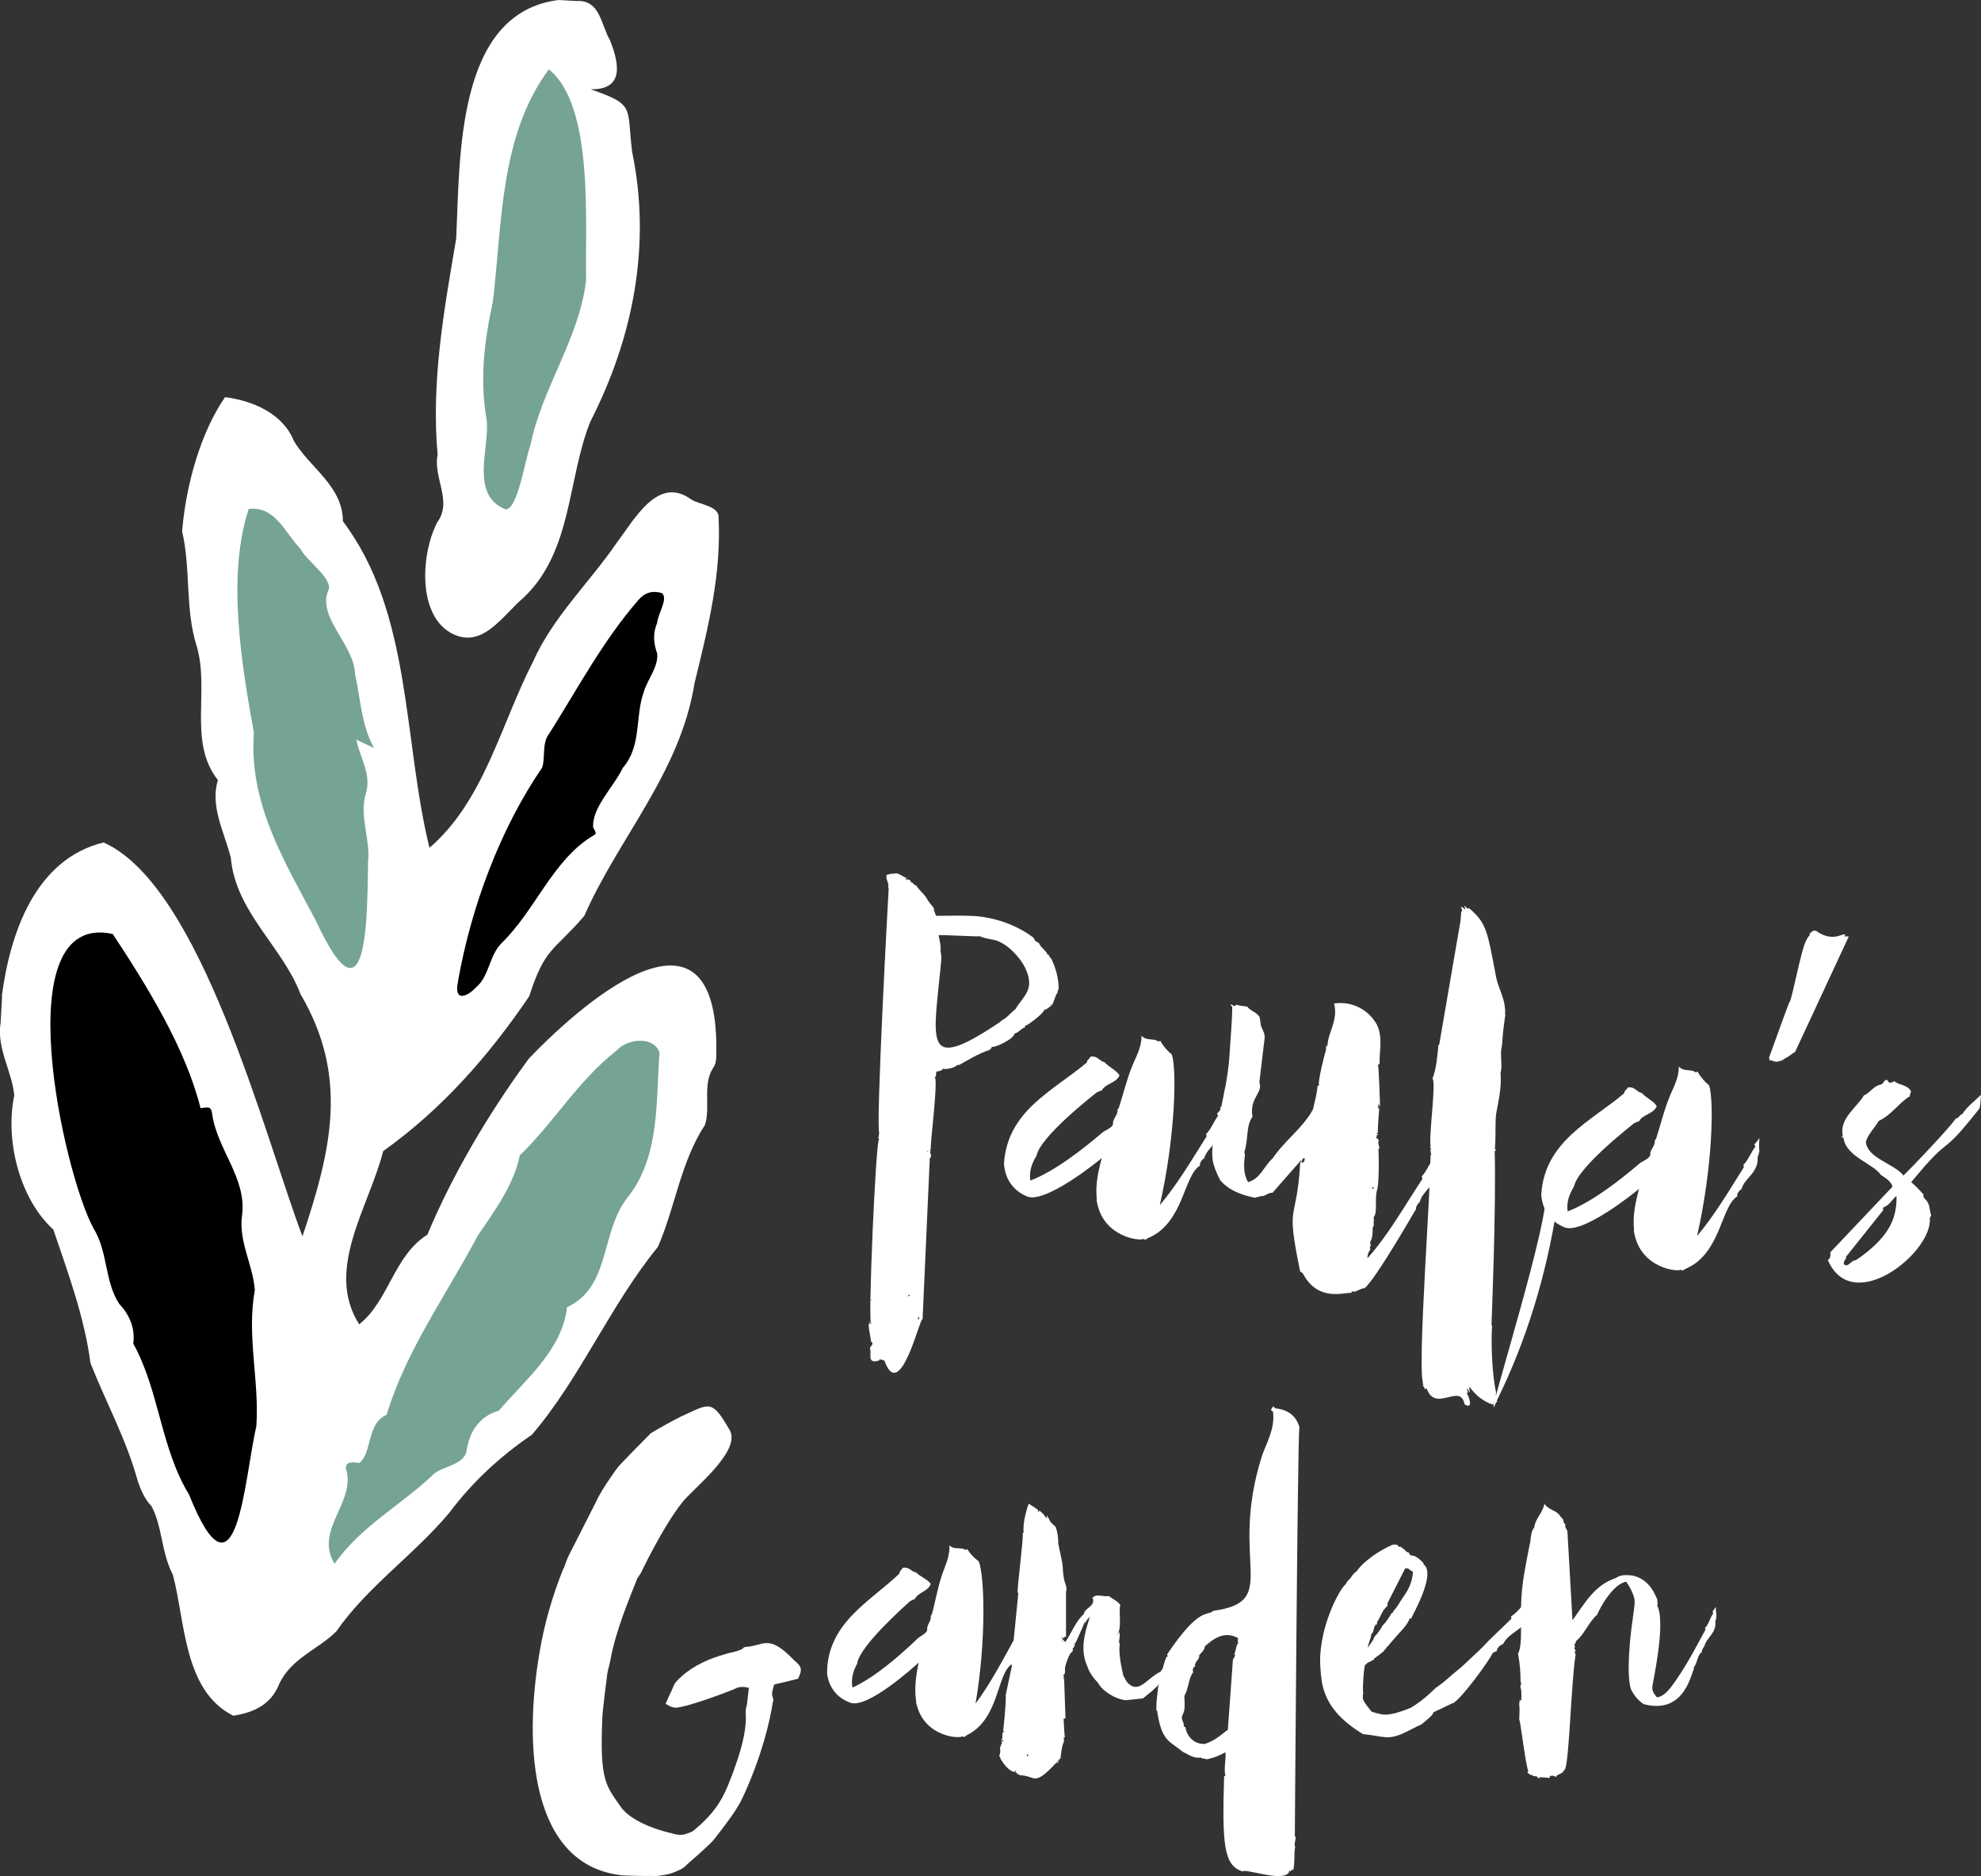
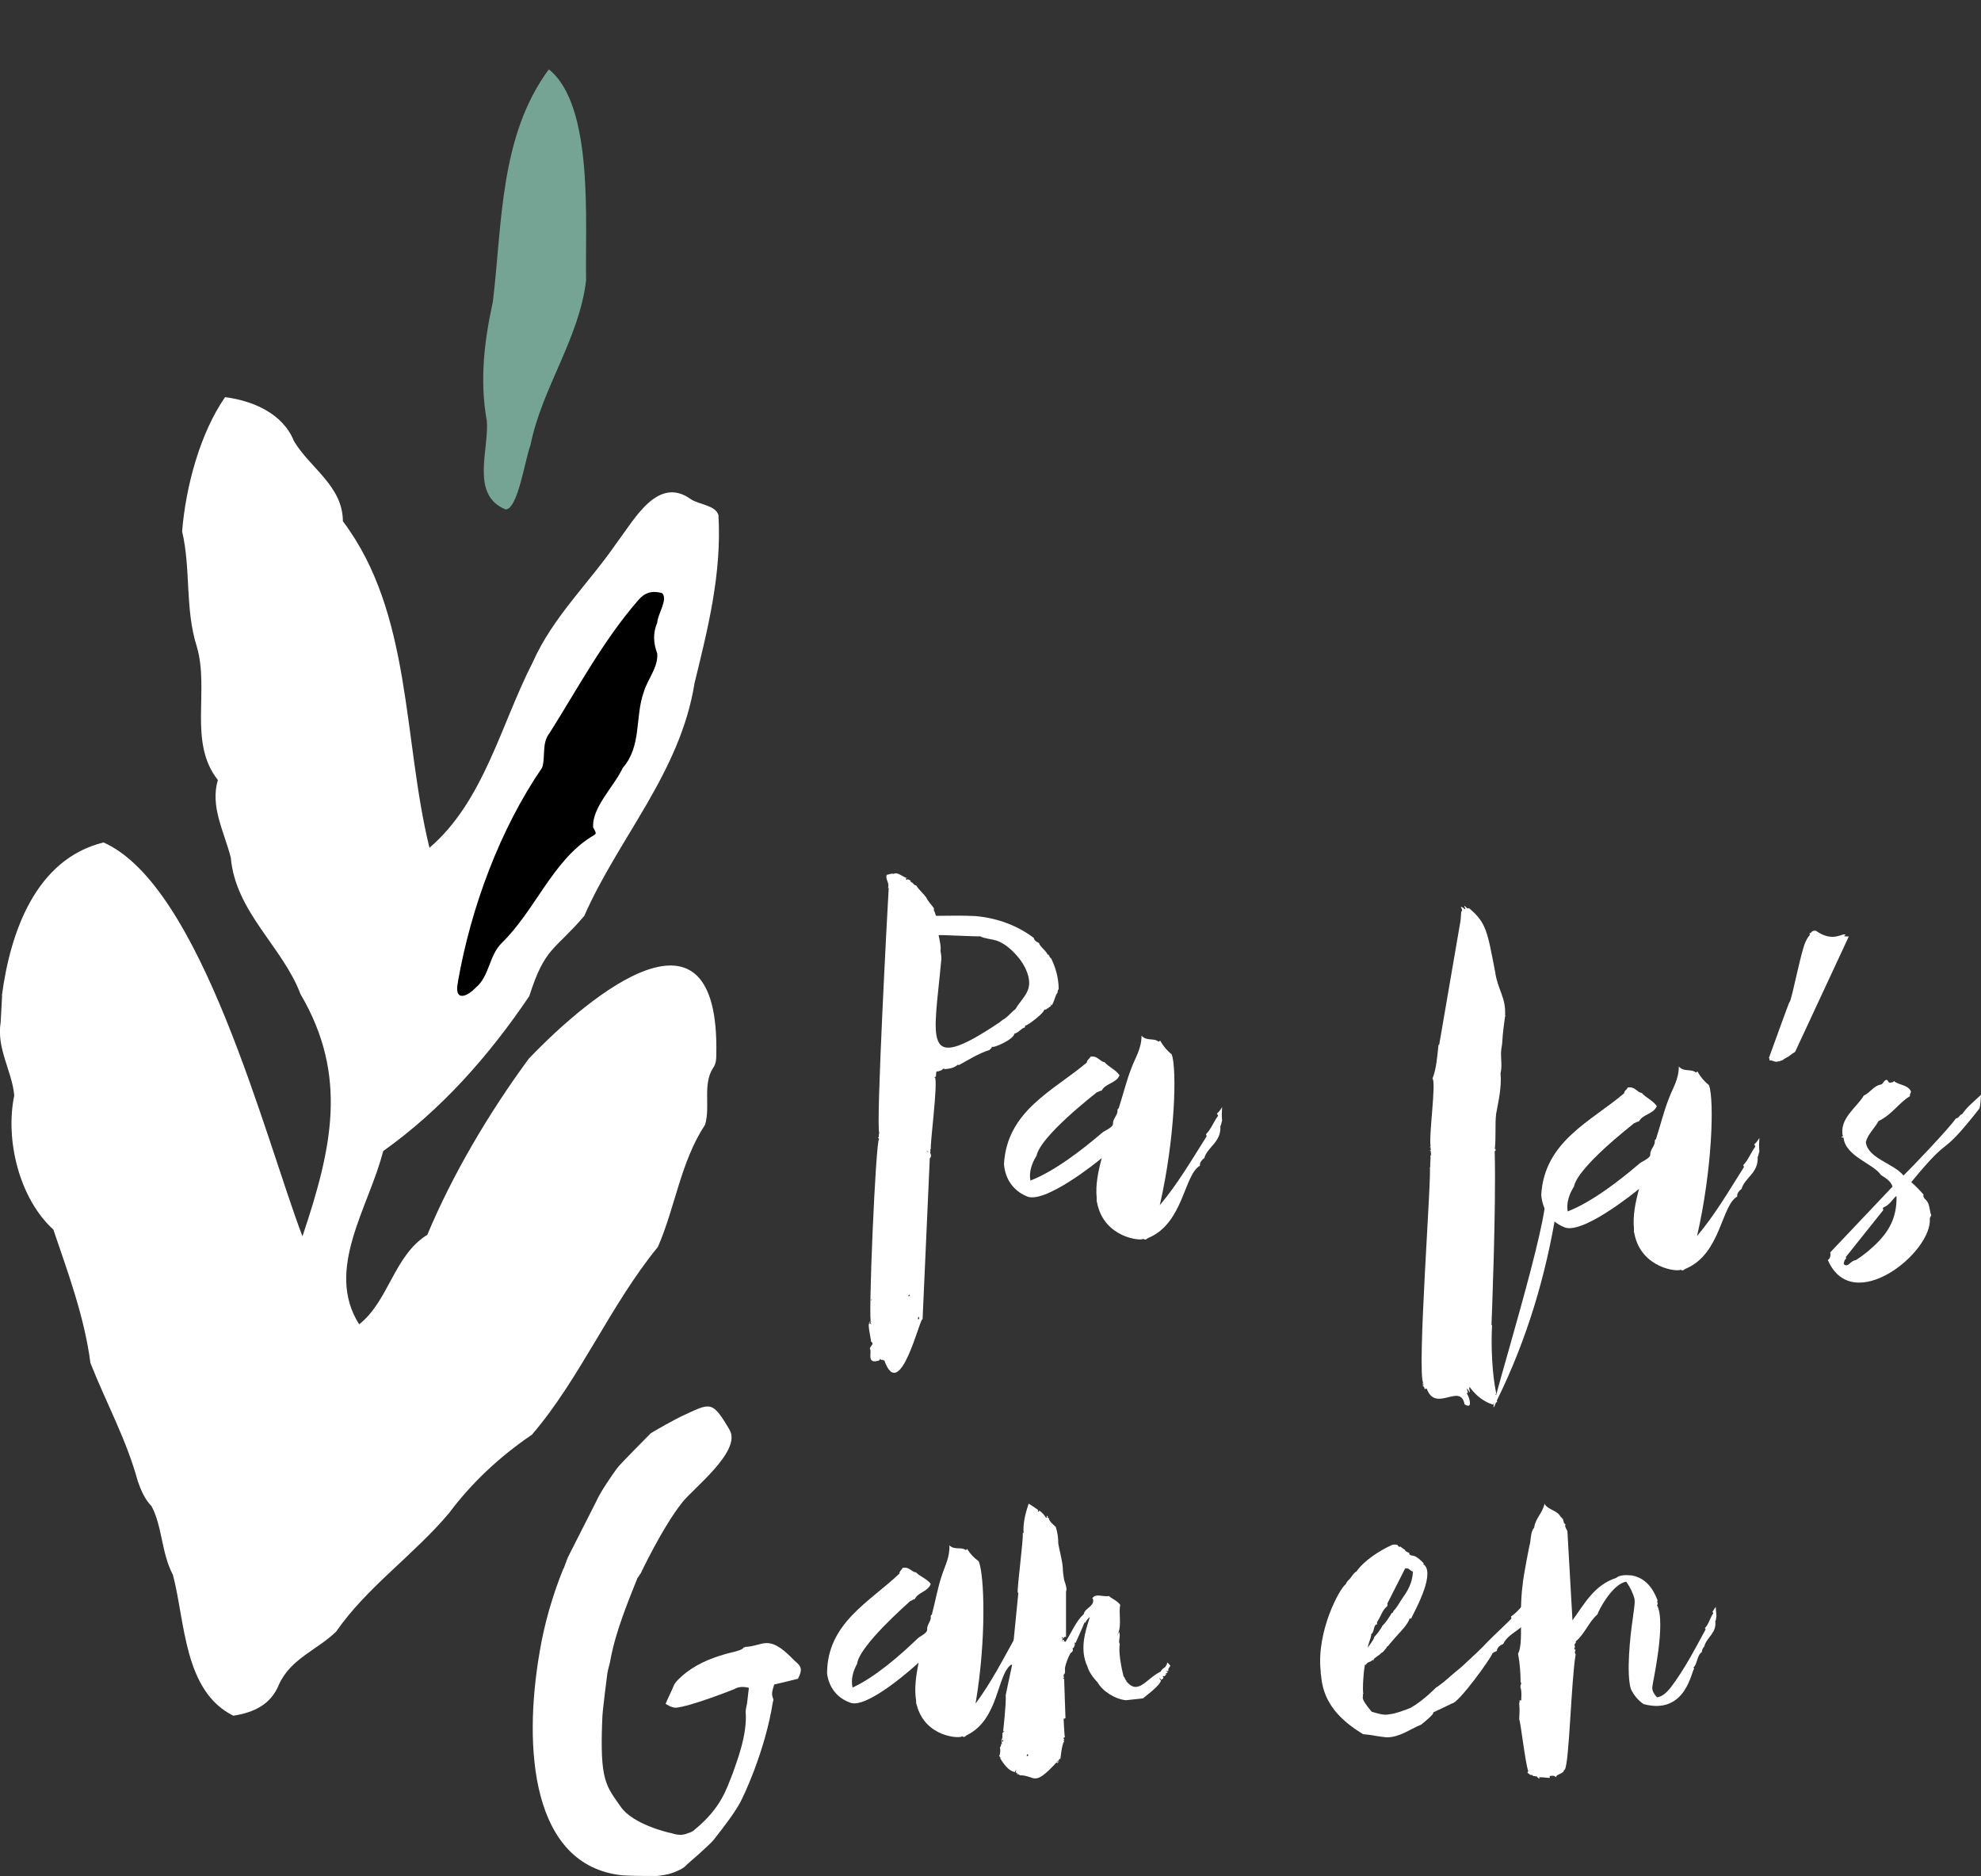
<svg xmlns="http://www.w3.org/2000/svg" id="Ebene_1" data-name="Ebene 1" viewBox="0 0 148.48 140.59">
  <rect x="0" y="0" width="148.48" height="140.59" fill="#333333" stroke="none" />
  <defs>
    <style>
      .cls-1 {
        fill: #fff;
      }

      .cls-2 {
        fill: #75a394;
      }
    </style>
  </defs>
  <g>
    <path class="cls-1" d="M.14,74.62c.62-4.7,2.5-10.23,7.62-11.49,7.34,3.26,12.09,22.09,14.91,29.52,2.2-6.57,3.46-12.02-.15-18.16-1.32-3.52-4.87-6.15-5.22-10.22-.51-1.98-1.56-3.83-.97-5.82-2.24-2.82-.61-6.72-1.58-10-.9-2.85-.43-5.77-1.1-8.63.27-3.34,1.34-7.35,3.22-10.06,2.08.27,4.33,1.22,5.16,3.29,1.2,2.02,3.66,3.36,3.67,6.01,5.19,6.88,4.49,16.35,6.49,24.47,4.08-3.49,5.36-9.27,7.74-13.9,1.51-3.41,4.25-5.96,6.32-8.99,1.34-1.77,3.07-5.02,5.55-3.22.61.4,1.84.44,2.05,1.18.25,4.36-.77,8.42-1.79,12.58-1.07,6.72-5.68,11.57-8.27,17.46-2.27,2.65-2.93,2.3-4.12,6.01-3.03,4.48-6.58,8.5-10.95,11.61-1.07,4.22-4.4,8.87-1.8,12.98,2.22-1.74,2.61-5.17,5.11-6.71,1.88-4.5,4.6-9.11,7.6-13.19,4.68-4.9,14.3-12.73,14.06-.36,0,.37-.02.76-.25,1.06-.79,1.25-.18,2.85-.59,4.24-1.84,2.79-2.24,6.2-3.54,9.16-3.58,4.38-5.84,9.88-9.44,14.07-2.38,1.62-4.47,3.55-6.2,5.86-2.63,3.14-6.15,5.54-8.47,8.89-1.38,1.36-3.39,2.01-4.28,3.95-.62,1.55-1.92,2.12-3.43,2.36-3.73-1.85-3.6-7.06-4.53-10.56-.87-1.64-.78-3.6-1.6-5.14-.52-.54-.79-1.19-1.03-1.87-.84-3.1-2.39-5.92-3.55-8.86-.45-3.46-1.69-6.78-2.78-10-2.54-2.31-3.63-6.7-2.93-10.05-.16-1.81-1.34-3.51-1.02-5.48l.11-2h-.02Z" />
-     <path class="cls-1" d="M43.32.07c1.66-.02,1.72,1.76,2.4,2.95.72,1.8,1.05,3.72-1.46,3.67,3.41,1.17,2.69,1.32,3.12,4.69,1.45,6.98.08,13.94-3.14,20.23-1.73,4.34-1.33,9.68-4.98,13.16-1.63,1.38-3.14,3.99-5.52,2.63-2.47-1.46-2.16-5.98-.97-8.25,1.17-1.6-.32-3.34.03-5.07-.49-5.46.47-10.79,1.39-16.18.3-5.99-.06-16.93,7.67-17.9l1.46.08h0Z" />
-     <path d="M18.14,91.08c-.27,1.95.82,3.69.96,5.6-.63,3.45.36,6.81.11,10.23-.9,3.78-1.43,14.12-5.05,5.07-2.11-3.44-2.23-7.81-4.17-11.29.15-1.17-.28-2.15-1.05-2.98-1.11-1.67-.84-3.91-1.93-5.66-2.25-4.11-6.65-23.83,1.44-22.06,2.61,3.95,5.47,8.6,6.58,13.05.52-.04.76-.19.86.35.34,2.73,2.63,4.88,2.25,7.69Z" />
-     <path class="cls-2" d="M25.08,117.19c-1.57-2.55,1.65-4.62.85-7.15-.04-.58.62-.45,1-.41.98-.75.54-2.97,2.05-3.61,1.45-4.82,4.48-8.98,6.82-13.41,1.28-1.88,2.72-3.84,3.16-6.03,2.57-2.48,4.38-5.62,7.26-7.86.81-.92,2.82-1.08,3.21.16-.27,3.64.04,7.69-2.31,10.75-2.15,2.58-1.29,6.79-4.62,8.33-.36,3.21-3.16,5.46-5.11,7.75-1.48.42-2.22,1.6-2.43,3.05-.2,1.01-1.71,1.09-2.44,1.69-2.44,2.35-5.47,3.89-7.46,6.76l.02-.02Z" />
-     <path class="cls-2" d="M28.05,56.06c-.45-.21-.9-.42-1.34-.63.24,1.3,1.18,2.63.7,4.06-.49,1.71.35,3.35.18,5.06-.08,3.76.06,13.01-3.89,4.49-2.35-4.45-5.07-8.82-4.67-14.13-.96-5.3-2.02-11.78-.39-16.77,1.99-.23,2.69,1.75,3.88,2.99.44.89,2.48,2.26,2.09,3.1-.87,2.01,1.93,4.07,2,6.26.41,1.91.51,3.98,1.43,5.57h0Z" />
+     <path class="cls-2" d="M28.05,56.06h0Z" />
    <path d="M34.32,73.58c.98-5.59,3.16-11.45,6.31-16.05.28-.78-.06-1.84.57-2.61,2.13-3.38,4.02-6.94,6.66-9.97.47-.55,1.06-.72,1.77-.5.46.47-.34,1.56-.37,2.22-.34.78-.28,1.52,0,2.31.09,1.01-.73,1.93-1.01,2.88-.67,1.89-.14,4.04-1.57,5.68-.66,1.41-2.33,2.97-2.22,4.47.3.54.25.44-.18.72-2.89,1.84-4.18,5.5-6.67,7.93-.96.94-.92,2.49-1.94,3.34-.76.79-1.66,1.02-1.34-.43h-.01Z" />
    <path class="cls-2" d="M41.14,5.2c3.4,2.72,2.7,11.58,2.79,15.8-.52,4.4-3.31,8.06-4.17,12.36-.4,1.01-.95,4.87-1.88,4.81-2.64-1.09-1.22-4.45-1.39-6.62-.55-3.02-.2-5.96.45-8.94.71-5.85.5-12.42,4.2-17.42h0Z" />
  </g>
  <g>
    <path class="cls-1" d="M42.25,117.53c.14-.34.24-.72.43-1.06l2.02-3.98c.29-.67,1.15-1.92,1.54-2.45.19-.29,2.5-2.59,2.54-2.64.72-.43,1.49-.86,2.26-1.25,2.21-1.01,2.3-1.3,3.65,1.01.91,1.58-2.78,4.42-3.55,5.42-1.49,1.87-3.12,5.33-3.12,5.33-.1.1-.14.24-.24.34-.67,1.68-1.63,3.98-2.02,6.1-.05.34-.19.72-.24,1.06-.05.48-.38,2.83-.38,3.46-.19,4.61.29,4.94,1.39,6.53.91,1.3,3.5,1.92,3.79,1.97.43.14.82.19,1.25,0,.19-.05.38-.14.53-.29,1.97-1.63,2.35-3.02,2.83-4.22.24-.72,1.1-2.83.96-4.56,0-.19.05-.43.1-.62.05-.38.1-.82.14-1.2-.38-.1-.77-.1-1.1.1-.24.1-3.31,1.3-4.37,1.39-.14,0-.29-.05-.43-.1-.1-.05-.19-.1-.34-.19.19-.48.43-.91.62-1.39.14-.29.38-.48.58-.67.96-.86,2.11-1.34,3.31-1.68.34-.1.62-.14.91-.24.14-.05.34-.1.43-.24.05,0,.1-.05.14-.05,1.34-.05,1.68-1.01,3.55.91.05.05.1.1.14.14.53.43.58.67.24,1.34-.58.14-1.15.29-1.78.43-.1.34-.24.67-.1,1.01.05.1.05.19,0,.29-.58,3.7-2.21,7.1-2.45,7.54-.43.77-.96,1.49-1.97,2.78-.29.38-2.02,1.87-2.02,1.87-.29.34-.72.48-1.06.62-.38.14-.77.19-1.2.24-.86,0-1.73,0-2.59-.05-6.82-.72-7.44-9.55-6.19-16.75.34-2.06.96-4.22,1.78-6.24h.02ZM43.79,139.32s-.05.05,0,.05v-.05Z" />
    <path class="cls-1" d="M76.05,124.2c-.14.14-.29.34-.24.53-1.1.72-.91,4.08-3.31,5.28-.14.05-.19.24-.38.1-.14.19-2.78.1-3.41-2.35-.05-.1-.05-.24-.05-.34-.14-.91,0-1.87.19-2.83-.19.19-3.94,3.6-5.18,2.98-.91-.34-1.54-1.1-1.68-2.16,0-3.79,3.22-5.38,5.42-7.49,0-.19.19-.29.24-.43.53-.1.62.29,1.01.34.34.34.82.48,1.1.86-.19.58-.96.62-1.2,1.15-.14,0-.19.1-.34.14-.19.19-3.79,3.31-3.98,4.7-.29.53-.48,1.15-.34,1.78,1.68-.77,3.55-2.4,4.85-3.65.19-.19.58-.34.72-.58.05-.1,0-.24.05-.34.05-.24.29-.48.24-.77,0-.1.1-.1.1-.19.24-.91.43-1.97.72-2.83.24-.77.62-1.39.58-2.3.38.38.86.1,1.2.34.14.05.05-.1.14-.05.24.38.53.67.86.91.43,1.06.58,5.86-.24,10.66,1.15-1.54,2.06-3.31,3.02-5.04,0-.1-.05-.05-.05-.14.34-.38.48-.91.77-1.34-.03-.07-.07-.11-.1-.14.14-.14.24-.29.34-.48,0,.34,0,.62.05.96-.05.14-.05.34-.1.38.14,1.15-.86,1.54-1.01,2.35h.01Z" />
    <path class="cls-1" d="M76.72,114.89c-.05-.67.1-1.39.38-2.21.24.14.53.34.72.48,0,.05-.05.05-.05.1.05-.05.05,0,.05.05.05-.05.05-.1.1-.1.19.14.38.34.48.53.1,0,.05-.1.05-.14,0-.03.03-.01.1.05-.05.1-.1.05.05.1.05.29.34.48.53.67.14.43.19.82.19,1.25.1.58.29,1.2.34,1.82,0,.29.05.62.1.91.1.29.24.67.14.86v3.41c-.1-.05-.14.05-.24.1,0-.05-.05-.05-.05-.1-.05,0,0,.1-.05.14.05-.1.05,0,.1-.05.05.05-.14.1,0,.24,0,0,.05-.05-.05-.1.05-.05.1,0,.14,0,.05.05-.05.05,0,.1.05,0,.1,0,.1.05.48-.72.77-1.54,1.39-2.11.05-.43.86-.58.67-1.15,0-.05-.05.05-.05,0,.24-.43.82-.1,1.25-.19.29.24.62.34.86.67-.14.48.1,1.49-.14,2.06-.16.38-.14.36.05-.05.14.38-.1.72.05.91-.14.86.29,2.45.29,2.45.14.1.05.19.24.34h-.05c.91,1.1,1.49-.19,2.59-.72.05-.14.19-.24.34-.34.05-.14.14-.14.14-.34.1.05.14.14.24.24-.05.14-.19.19-.14.38-.05,0-.14.1-.14,0-.1,0,.05.14.1.1.05,0-.1.05-.05.1-.1-.1-.05.05-.19.05.05.05.1-.05.14,0-.05,0-.14.24-.24.14-.05,0,0,.05-.05.05,0,.05.05.05.05.05,0,.14-.1.1-.14.19-.1,0-.05-.1-.14-.14,0,.05,0,.14.1.19-.1.43-1.34,1.3-1.34,1.34l-1.3.14c-.86-.1-1.78-.72-2.11-1.34-.34-.34-.67-.82-.77-1.2-.58-1.25-.19-2.54.19-3.7-.14.1-.29.29-.34.43-.05,0-.05-.05-.05-.05-.14.38-.48,1.1-.67,1.54,0,.05-.05,0-.1,0,.1.14-.05.43-.14.43.1.29-.14.29-.19.43-.14.24-.34.77-.38,1.06,0,.14.05.43-.1.48,0,.1,0,.19.05.24-.05-.05-.05.1-.1,0,0,.1.05.05.14.1h-.05l.1,2.93c-.1,0-.1.1-.14,0,0,0,.05,1.3.1,1.44-.1-.05-.14.1-.05.14,0,0-.05.05,0,.05,0,.05-.05,0-.05,0,0,.05,0,.1.05.1-.19.19-.29,1.34-.29,1.34l-.05-.05s-.05.14-.14.14c0,.05.05,0,.1.05-.05.05-.14,0-.19.05,0,.05.1,0,.14.05,0,0-.05,0-.05.05-.05,0-.1-.05-.1-.05-1.78,1.92-1.54.96-2.78.96,0-.1-.1-.14-.14-.14.05.05.05,0,.1.05,0,.1-.05,0-.14,0v-.1h-.1s0-.14.05-.19c-.1,0-.1.14-.1.14-.48-.05-.91-.67-1.15-1.1.05.05.05,0,.1,0-.05,0-.1-.05-.14-.1.1-.19.1-.48.05-.67.05.05.1-.14.1-.24h.1c-.1-.05-.05-.1-.05-.29.1,0,0,0,.05.1.03.07.05.05.05-.05s-.05-.05-.14-.05c.14-.19.05-.34.1-.58,0,.1.14-.05,0-.05.05-.05.1.05.14,0l-.1-.05s.24-2.11.19-2.69l.48-2.26c-.1,0-.1-.14-.1-.1,0,0,.24-1.49.19-1.49l.38-3.84-.05.05c-.05-.48.43-3.94.38-4.51h.1l-.04.02ZM77.1,131.54s-.05-.05-.1-.1c0,.05-.05.1-.05.14.1.05.1-.05.14-.05h.01Z" />
-     <path class="cls-1" d="M97.07,138.41c-.1.58,0,1.15-.14,1.73-.1-.1-.19.1-.24.1,0,.05-.05-.05,0-.05-.1-.05-.05.14-.14.19-.58.62-3.22-.38-3.41-.14-1.44-.43-1.54-2.11-1.39-7.15h.1c-.14-.53.05-1.2,0-1.78-.34.19-.86.43-1.44.53-.05-.1-.34,0-.38-.14-.58.1-.96-.24-1.39-.43-.96-.82-1.58-.72-1.92-3.12l-.05.05v-.29c0-.53.1-1.01.14-1.54.05-.14.1-.29,0-.43.29-.53.38-1.25.62-1.78.05-.05.05,0,.1,0l-.05-.19c2.45-3.65,3.02-2.83,3.46-3.26,5.14-.72,1.1-3.6,3.65-11.62.29-.86,1.01-2.06.82-3.31,0-.05-.14-.05-.14-.14s.14-.1.1-.24c.1,0,.19.1.24.14.96.1,1.54.58,1.78,1.39-.14,1.2-.34,30.67-.34,30.67.19.05-.14.62.05.82h-.03ZM92.8,122.76c-1.06-.62-1.97.14-2.5.62,0,.29-.29.48-.43.67.1.29-.38.48-.29.82-.14.05-.24.29-.14.43-.38.48-.34,1.25-.67,1.78,0,.34.05.67,0,1.06-.05.24-.19.43-.19.58,0,.24.19.38.14.62.05.1.14.05.14.14.14.77.77,1.25,1.44,1.2.24-.05.58-.24.82-.38.38-.24.67-.53.91-.67l.38-5.28c.1-.1.14-.24.19-.38-.05-.05-.05.14-.1,0,.14-.19.14-.77.34-.86,0-.1-.05,0-.1,0,.05-.1.05-.19.05-.34h0Z" />
    <path class="cls-1" d="M114.93,120.26c-.1.19-.14.43-.24.48-.14,1.34-1.58,1.49-2.02,2.45-.24.1-.48.29-.48.53-.14.05-.24.1-.34.19-.05.29-2.54,3.74-3.02,3.74-2.64,1.3-.34,0-2.3,1.58-.91.38-1.63.96-2.59.96-.62-.05-1.15-.19-1.78-.24-1.49-.91-2.74-2.06-3.07-3.84-.05-.24-.05-.48-.1-.72v-.14c-.34-3.02,1.44-6.24,1.87-6.53.05-.05,0,0,.05-.1s.14-.19.29-.34c.14-.19.29-.43.48-.53.53-.77,1.68-1.54,2.64-1.97.1-.05.34-.05.43,0,0,0,.14.24.19.1.14.1.24.19.34.24.05.1.14.19.34.24,0,.24.24.19.38.24.19.05.58.38.72.58l-.05.05.1.05c.82.82-.96,3.84-1.01,4.03-.05,0-.05-.05-.1-.05-.1.43-.77,1.1-.77,1.1,0,0-.86.96-.86,1.01h-.05s-.05.05-.05.1c-.1.1-.19.24-.29.34-.05,0-.05.05-.1.05l-.1.1c-.19.14-.48.34-.48.38.05.05-.05.1-.1.05-.1.19-.38.1-.48.38,0-.05-.05,0-.05-.05-.1.1-.24,2.02-.14,2.21-.05.05-.05,0-.05,0,.1.34-.29.19.67,1.34.48.14.91.29,1.34.19.48-.05,1.1-.29,1.58-.48,1.01-.58,1.92-1.54,1.92-1.54,0,0,.05,0,.1-.05s.14-.1.19-.14c.34-.24.91-.77,1.15-.96.29-.24.53-.43.77-.67.58-.53,1.15-1.06,1.68-1.63.58-.58,1.15-1.1,1.73-1.68.05-.1-.05-.1,0-.19.53-.34.91-.96,1.39-1.34,0-.1,0-.14-.05-.19.19-.14.38-.29.53-.48-.05.38-.14.77-.24,1.15h.03ZM103.98,120.36c-.38.29-.48.77-.77,1.2v.19s-.1-.05-.1,0c-.19.24-.1.53-.34.72v.1c-.05.29-.24.62-.24.91.14-.29.38-.48.48-.82.24-.24.43-.53.58-.77,0-.05.05-.1.1-.14.19-.19.38-.48.53-.72.05-.1.1-.19.19-.19,0-.1.05-.1.05-.14.29-.29.43-.62.67-.96.38-.53.72-1.1.77-1.92v-.05c-.24-.05-.24-.29-.58-.24l-1.34,2.64c.05.1,0,.1,0,.19h0Z" />
    <path class="cls-1" d="M128.56,121.46c.14.91-.67,1.25-.82,1.92-.1.1-.19.29-.19.43-.34.19-.34.91-.62,1.15,0,.05.05.05.05.1-.19.05-.58,3.5-3.79,2.64-.43-.29-.77-.72-.96-1.15-.34-1.15-.05-3.94.14-5.18.05-.53.19-1.1.14-1.54-.1-.43-.34-.91-.62-1.3-1.01.14-2.06,2.11-2.16,2.45-.67.58-.96,1.49-1.63,2.02.05.14-.05.14-.1.24.05.05.05.24,0,.29-.03.03,0,.07.1.1-.05.1-.1.24,0,.34-.34,1.97-.48,8.21-.82,8.64.05.1,0,0-.05,0,0,.34-.67.34-.58.58-.14-.14-.29-.14-.48-.1-.05,0,0,.1,0,.14-.29,0-.38-.05-.82-.05,0,.05.05.05.05.05.05.1-.19,0-.19-.1-.19-.05-.34,0-.38-.14-.1.1-.24-.1-.34-.14,0-.05.05-.1.05-.14-.24-.72-.58-3.79-.67-3.84,0-.38.05-.67,0-1.15v-.14l.05-.05-.05-.05s.05-.05.05-.1c0,.05.05.05.1.05,0-.24.05-.67-.05-.96-.07-.19-.07-.21,0-.05v-.14s.1-.14,0-.24c0-.67-.05-1.39-.19-2.11.43-.82.05-2.93.34-5.14.05-.67.53-3.07.58-3.26.05-.38.05-.77.29-1.06.1-.72.62-1.06.77-1.78.29.48.96.48,1.2.96.1.05.1.14.19.19.05.19.05.34.19.38-.1.19.1.38.14.53l.38,6.67c.91-1.25,1.63-2.64,3.26-3.17.29-.24.77-.24,1.2-.19,1.01.19,1.58.96,1.92,1.87-.1.1.1.29-.05.34.72,1.3-.34,5.9-.34,6.1-.05.34.14.58.34.82.48-.05.82-.48,1.06-.77,1.01-1.34,1.78-2.83,2.59-4.32,0-.05-.05-.05-.05-.1.29-.29.38-.77.62-1.1,0-.05-.05-.1-.05-.14.1-.1.14-.24.24-.34,0,.24.05.48.05.72-.05.14,0,.29-.1.34v-.02Z" />
  </g>
  <path class="cls-1" d="M66.56,66.54c.13-.4-.22-.62-.1-.98.21-.04.37-.13.52-.07.27-.19.7.24,1,.31-.03.03-.07.05-.1.04-.03,0,0,.03.1.11.05-.05.06-.1.1-.05,0,.05.2.01.19.22.16-.04.19.22.4.23.19.32.53.59.76.91.14.31.38.53.57.8v.2c.09.06.08.26.17.37.97,0,1.94-.04,2.96.02,1.68.15,3.17.74,4.35,1.63.04.21.24.32.39.38.08.31.58.6.66.91,0-.03.02-.05.05-.05.09.16.14.31.19.27.32.63.58,1.46.58,2.33-.05.05-.11.2-.07.25-.22.24-.24.7-.47.99-.03-.03-.05-.07-.05-.1-.05.05,0,.05,0,.15-.1,0-.11.15-.21.04.03.03.05.07.04.1-.1,0-.05.05-.1,0,0,.05-.11.15-.21.09-.02.31-1.4,1.3-1.4,1.2-.05,0-.06.1-.06.15-.31.08-.43.38-.79.47-.02.41-1.6,1.13-1.69.97,0,.15-.11.15-.17.25-.83.26-1.63.77-2.31,1.14-.05,0,0,0-.05-.05-.27.24-.58.32-1.04.35v-.1s-.05.15-.05.05c-.05.05-.11.1-.16.14-.1,0-.16.09-.36.08-.06.1-.02.31-.07.4-.1.04-.1,0-.1.04-.05.05.05,0,.05,0,.23.47-.4,5.19-.31,5.4-.05-.05-.05.05-.05.05.03.03.03.1-.01.2.05.05.14.31-.02.41l-.54,12.07c-.19-.22-1.7,6.44-2.88,3.05-.06.1-.1.04-.1-.06-.06.15-.15,0-.25-.01.05.1-.06.1,0,.1-1.04.35-.53-.64-.72-.86.01-.25.38-.34.08-.56.05-.05-.41-1.76.02-1.28v-.05c-.27.24.35-13.98.59-13.81,0-.05-.04-.1-.1-.11.16-.09.01-.2.12-.3-.05-.05-.15,0,0-.05-.29-.32.67-17.94.7-18.35,0-.05-.05,0-.05-.05v.02ZM65.31,99c-.16.09-.31.08-.06.1-.1-.06.05,0,.06-.1ZM65.35,97.37c-.1,0-.05.05-.06.1,0-.05.05-.05.06-.1ZM68.13,97.02s-.05.07-.06.1c.05.05.16-.04.11-.1-.03.03-.05.03-.05,0ZM75.14,76.43c.37-.18.65-.58.97-.81.4-.69,1.04-1.17,1.03-1.98-.01-.66-.38-1.35-.76-1.83-.43-.54-1.01-1.08-1.66-1.32-.4-.12-.96-.16-1.26-.33-.1.04-3.01-.12-3.11-.08.08.41.2.88.14,1.13,0,.1.08.41.07.62-.56,6.2-1.52,8.7,4.27,4.84.1-.04.16-.14.32-.24h0ZM69.51,86.32c.05,0,.05-.05.1,0,0-.05.05-.05,0-.05-.06.1-.1-.06-.15,0l.05.05ZM68.79,98.85h.1c.02-.3-.09-.15-.1,0Z" />
  <path class="cls-1" d="M90.23,86.8c-.16.14-.33.34-.29.55-1.21.7-1.22,4.27-3.83,5.4-.16.04-.22.24-.41.08-.16.19-2.96-.07-3.47-2.7-.04-.11-.04-.26-.03-.36-.1-.98.11-1.99.38-2.99-.21.19-4.39,3.58-5.68,2.84-.95-.41-1.56-1.26-1.65-2.39.23-4.02,3.74-5.51,6.21-7.61.01-.2.22-.29.28-.44.57-.07.64.34,1.05.42.34.38.84.56,1.12.98-.24.6-1.06.6-1.34,1.15-.15,0-.21.09-.37.13-.22.19-4.22,3.28-4.51,4.75-.34.54-.58,1.19-.46,1.86,1.83-.71,3.91-2.33,5.36-3.57.22-.19.63-.32.8-.57.06-.1.01-.25.07-.35.07-.25.33-.49.3-.8,0-.1.11-.1.11-.2.31-.95.58-2.06.94-2.96.3-.8.75-1.44.75-2.41.38.43.91.16,1.25.43.15.06.06-.1.16-.04.23.42.52.74.86,1.02.39,1.15.25,6.25-.9,11.29,1.32-1.56,2.39-3.39,3.51-5.16,0-.1-.05-.05-.04-.16.38-.39.57-.94.9-1.38-.03-.07-.06-.12-.09-.16.16-.14.27-.29.39-.49-.02.36-.04.66,0,1.02-.06.15-.07.35-.13.4.08,1.23-1.01,1.58-1.21,2.43h-.03Z" />
-   <path class="cls-1" d="M106.09,90.67s-3.01,5.24-3.81,5.86c-.41.03-.58.32-.93.25-.05,0-.05.05-.06.1-.72,0-2.49.62-3.6-1.38-.04-.11-.14-.16-.24-.22-1.12-5.43-.27-3.39.01-8.22.25.17.36-.08.32-.29-.16.04-.16.09-.22.29-.05,0-.05-.05-.05-.11-.05.05-2.13,2.43-2.13,2.43-.36-.02-.58.32-.93.25-.06.1-.26.04-.37.13-1.06-.21-2.01-.58-2.63-1.33-.18-.37-.37-.74-.49-1.2-.26-.83.04-2.5.36-3.55,0-.1.12-.25.13-.4.06-.1.01-.25.02-.31.06-.1.1-.04.1-.04-.04-.16.14-.71.16-.96.2-.86.37-1.97.43-2.99.07-1.22.19-2.39.2-3.51,0-.1-.15-.06-.09-.21.1,0,.1.11.25.12.1,0,.11-.1.21-.09.2.11.51.08.76.15.24.32.64.39.88.71.09.16.08.36.12.62.08.36.32.58.3.99,0,.05-.38,3.14-.4,3.35.31.78-.78,1.18-.51,2.58-.5.64-.31,1.77-.61,2.62,0,.1.04.16.04.26-.09.66-.13,1.42.24,2.01.93-.25,1.19-1.21,1.84-1.78.89-1.33,2.22-2.22,3.02-3.66.14-.61.26-1.01.36-1.82.1.11.05,0,.1,0-.14-.16.45-2.48.51-2.63.06-.2-.09-.26.12-.25-.05,0-.1,0-.1-.11.05,0,.05.05.1.06,0-.97.83-1.94.49-3.19,1.44-.22,2.67.56,3.23,1.62.45,1,.14,2,.19,2.87-.11.1-.05.05-.16.19h.05c.04.16.14,2.82.14,2.97h-.15c.06-.11.16-.05.06-.16-.05,0,0,.15-.11.15.15.11-.01.2.09.26,0-.05.05-.05.06-.2,0,.05-.16,1.88-.11,1.99,0,.05-.05,0-.1,0-.06.1.1,0,.09.16-.15-.06,0,.15-.16.19.2.11.15.11.24.22-.16.19.17.62-.04.66.04.11.07,2.35-.07,2.96-.25.75.05,1.74-.28,2.13.04.21-.02.41.01.66-.15,0-.03.46-.15.91,0,.1-.11.2-.12.3s.04.21.04.26-.16.19-.01.25c-.17.25-.23.4-.24.7,1.58-1.75,2.78-3.93,4.12-5.94,0-.1-.05-.1-.04-.21.38-.39.57-.99.95-1.43-.05-.11-.09-.16-.09-.16.11-.15.27-.34.39-.49-.02.31-.04.66,0,1.02-.06.2-.07.4-.13.45.13,1.23-1.06,1.63-1.27,2.53-.16.14-.33.39-.29.6h-.04ZM102.87,89.06s.1.06.11-.1c-.1.04-.05.05-.15,0,0,.05,0,.1.04.1Z" />
  <path class="cls-1" d="M112.81,76.09s.1.11,0,.05c-.09.66-.18,1.32-.21,1.93-.01.25-.08.51-.09.71-.03.51.09,1.18-.04,1.63.09,1.13-.17,2.14-.33,3.05-.1.81,0,1.69-.1,2.65.05,0,.05-.05.05-.05,0,.05.04.21-.06.2.12,4.2-.24,13.01-.24,13.01,0,0,.05.05.04.1-.08,1.48,0,3.58.32,5.08-.05,0-.05.05-.05.05,0,.05,0,0,.05.05-.05.05.1.11-.06.1.1.11.08.31.13.42-.1,0-.1.04-.16.04.15,0-.06.15-.1.05-.1,0,0,0,0,.1-.05,0-1.01-.21-1.81-1.33-.05.05-.01.25.03.41-.15-.11-.09-.21-.24-.27,0,.1.09.16.08.31h-.1c.19.26.54,1.3-.15.85-.31-1.65-2.18.69-2.84-1.19-.05.05-.1.04-.16.04,0-.1-.04-.21-.14-.21,0-.05.06-.1.11-.1-.05,0-.25-.12-.05-.1-.53-.59.66-16,.47-16.22.03,0,.05.02.05.05-.04-.26.04-.71,0-.87,0-.05.1-.05.11-.1s-.05.05-.05.05c-.1,0,.06-.1-.05-.1h.05s0-.1-.05-.1c0-.03.02-.05.05-.05,0-.05-.05-.05-.1-.11,0-.05.1,0,.1-.04,0-.1-.05.05-.05-.05s.06-.15-.04-.16c-.05,0,.06-.1.05-.05-.16-.78.43-4.78.14-5.1.3-.75.35-1.67.45-2.53h.05l1.54-8.95c.07-.3.09-.66.11-1.01.11-.1.06-.2-.03-.36.1-.04.25.12.3.17.1-.04-.04-.16-.04-.26.15.06.19.27.35.17,1.32,1.1,1.38,1.77,1.97,4.81.18,1.29.81,1.89.74,3.21v.02ZM112.23,104.87c-1.43,3.54,2.86-9.85,3.53-14.25.02-.36.94-.41.92-.05-.8,5.01-2.25,9.83-4.45,14.3Z" />
  <path class="cls-1" d="M130.5,89.11c-.16.14-.33.34-.29.55-1.21.7-1.22,4.27-3.83,5.4-.16.04-.22.24-.41.08-.16.19-2.96-.07-3.47-2.7-.04-.11-.04-.26-.03-.36-.1-.98.11-1.99.38-2.99-.22.19-4.39,3.58-5.68,2.84-.95-.41-1.56-1.26-1.65-2.39.23-4.02,3.74-5.51,6.21-7.61.01-.2.22-.29.28-.44.57-.07.64.34,1.05.42.34.38.84.56,1.12.98-.24.6-1.06.6-1.34,1.15-.15,0-.21.09-.36.13-.22.19-4.22,3.28-4.51,4.75-.34.54-.58,1.19-.47,1.86,1.83-.71,3.91-2.33,5.36-3.57.22-.19.63-.32.8-.57.06-.1.01-.25.07-.35.07-.25.33-.49.3-.8,0-.1.11-.1.11-.2.31-.95.58-2.06.94-2.96.3-.8.75-1.44.75-2.41.38.43.91.16,1.25.43.15.06.06-.1.16-.04.23.42.52.74.86,1.02.39,1.15.25,6.25-.9,11.29,1.32-1.56,2.39-3.39,3.51-5.16,0-.1-.05-.05-.04-.16.38-.39.56-.94.9-1.38-.03-.07-.06-.12-.09-.16.16-.14.27-.29.39-.49-.02.36-.04.66,0,1.02-.06.15-.07.35-.13.4.08,1.23-1.01,1.58-1.21,2.43h-.03Z" />
  <path class="cls-1" d="M137.17,93.86l4.68-4.94c-.13-.42-.52-.64-.87-.87-.56-.85-2.63-1.38-2.8-2.77-.04-.11-.16.04-.15-.11h.1c-.33-1.34,1.1-2.23,1.56-3.07.52-.23.71-.73,1.33-.84.16-.09.17-.3.38-.34.1,0,.09.16.24.22.16-.04.31-.03.31-.14.34.33,1.06.27,1.28.79,0,.15-.11.15-.07.35-.85.51-1.36,1.4-2.35,1.86-.34.59-.83,1.03-.96,1.58.13,1.23,2.1,1.6,2.82,2.51.65-.63,3.42-3.53,3.92-4.27.26-.04.27-.29.48-.33.39-.59.98-1.02,1.41-1.45-.02.36-.04.71-.11,1.02-3.2,4.06-1.88,1.58-5.12,5.53.34.28.68.65.92.92-.07.25.18.37.28.53.19.27.17.67.3,1.04-.05.05-.06.15-.11.2.26,2.52-5.79,7.43-7.64,3.14.16-.09.22-.29.19-.55h-.02ZM142.11,89.64c-.32.29-.45.64-.97.86-.05.05.04.11,0,.2l-2.81,3.52c.05,0,.05.05.04.1-.11.05-.17.25-.18.4.24.27.46-.08.62-.17.11-.1.21-.09.31-.13.58-.38,1.17-.85,1.72-1.43.82-.87,1.33-1.86,1.31-3.3,0-.05-.05-.05-.05-.05h.02Z" />
  <path class="cls-1" d="M134.04,79.18c-.14.07-.36.19-.42.26-.1.02-.19.07-.27.1-.06-.02-.09,0-.15.02-.12.02-.23-.03-.33-.06-.07-.02-.08-.03-.05-.04-.05.02-.12.02-.2-.01,0-.04.04-.13-.04-.16.02-.03,1.51-4.21,1.55-4.21.03,0,.03,0,0,.02.19-.21.87-3.97,1.25-4.63.25-.44.26-.44.02,0,0-.14.29-.43.28-.46-.02,0-.03.03-.05,0h.03-.04s0-.03.04-.04c-.02,0-.04-.01,0-.07.05,0,0,.07.06.02.11-.18.25-.19.39-.17,1.34.96,2.08.05,2.22.32-.31.13.09.09.24.11l-4.02,8.64c-.16.1-.33.22-.5.35h0Z" />
</svg>